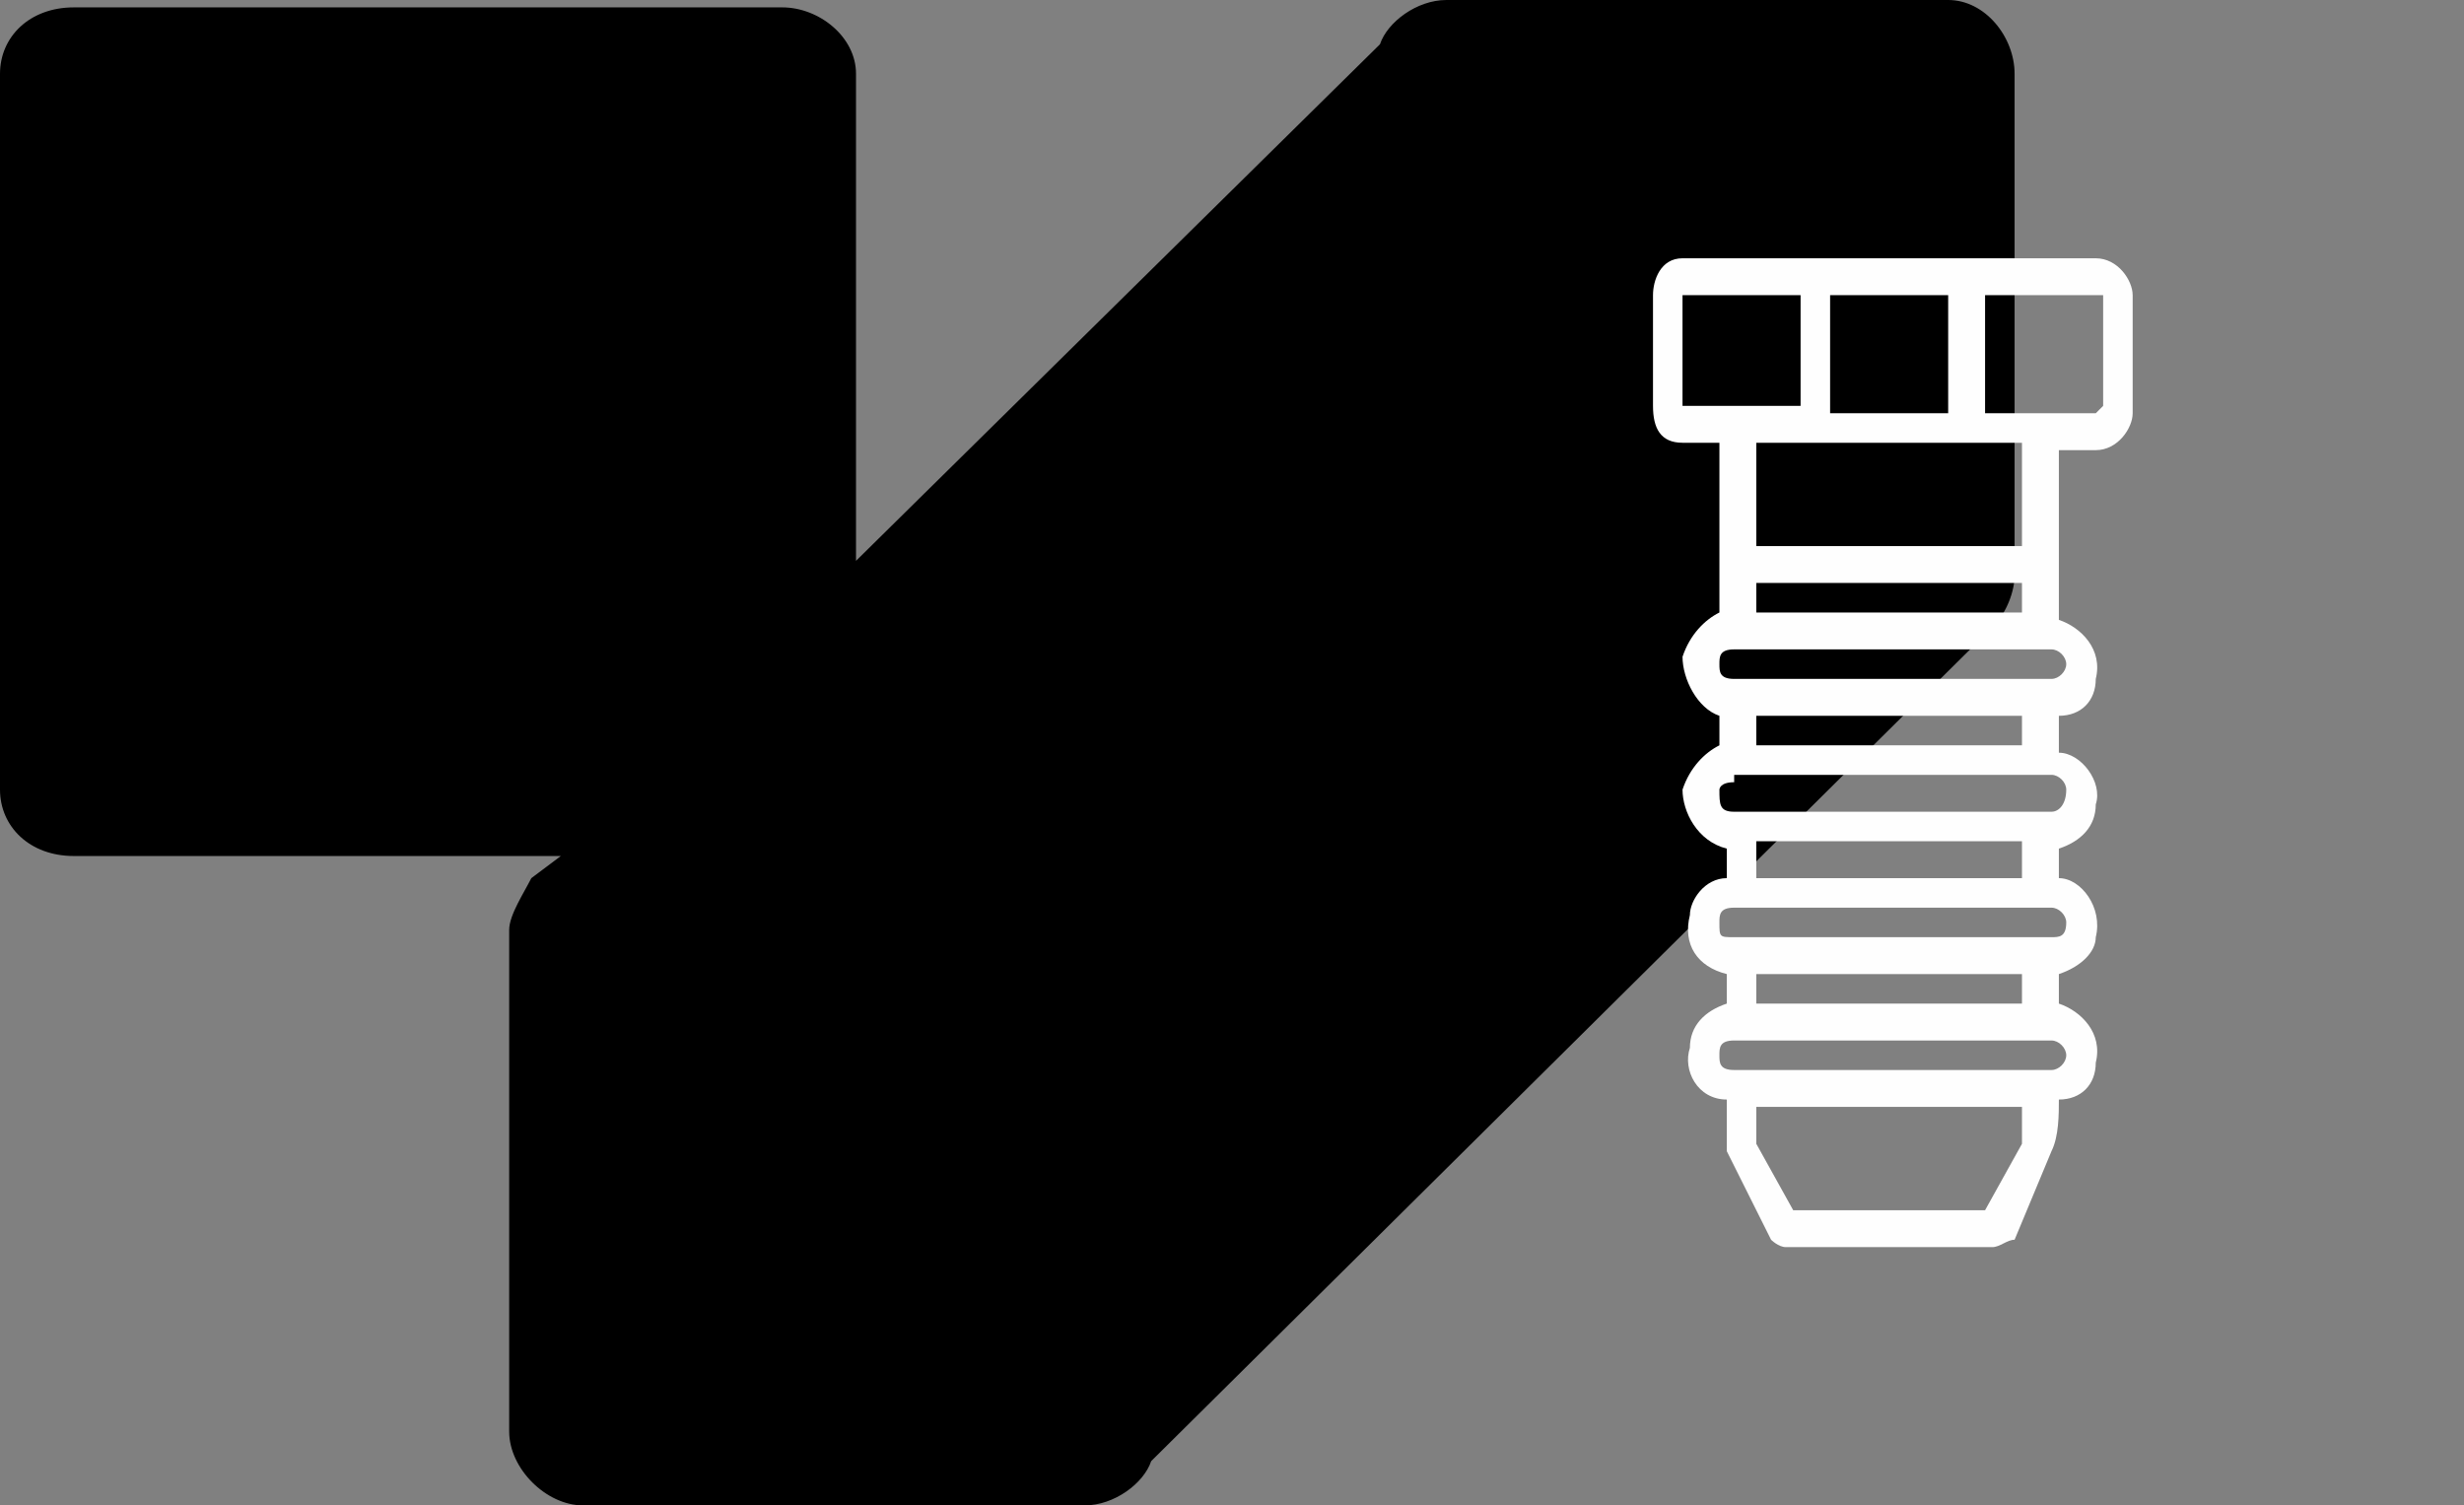
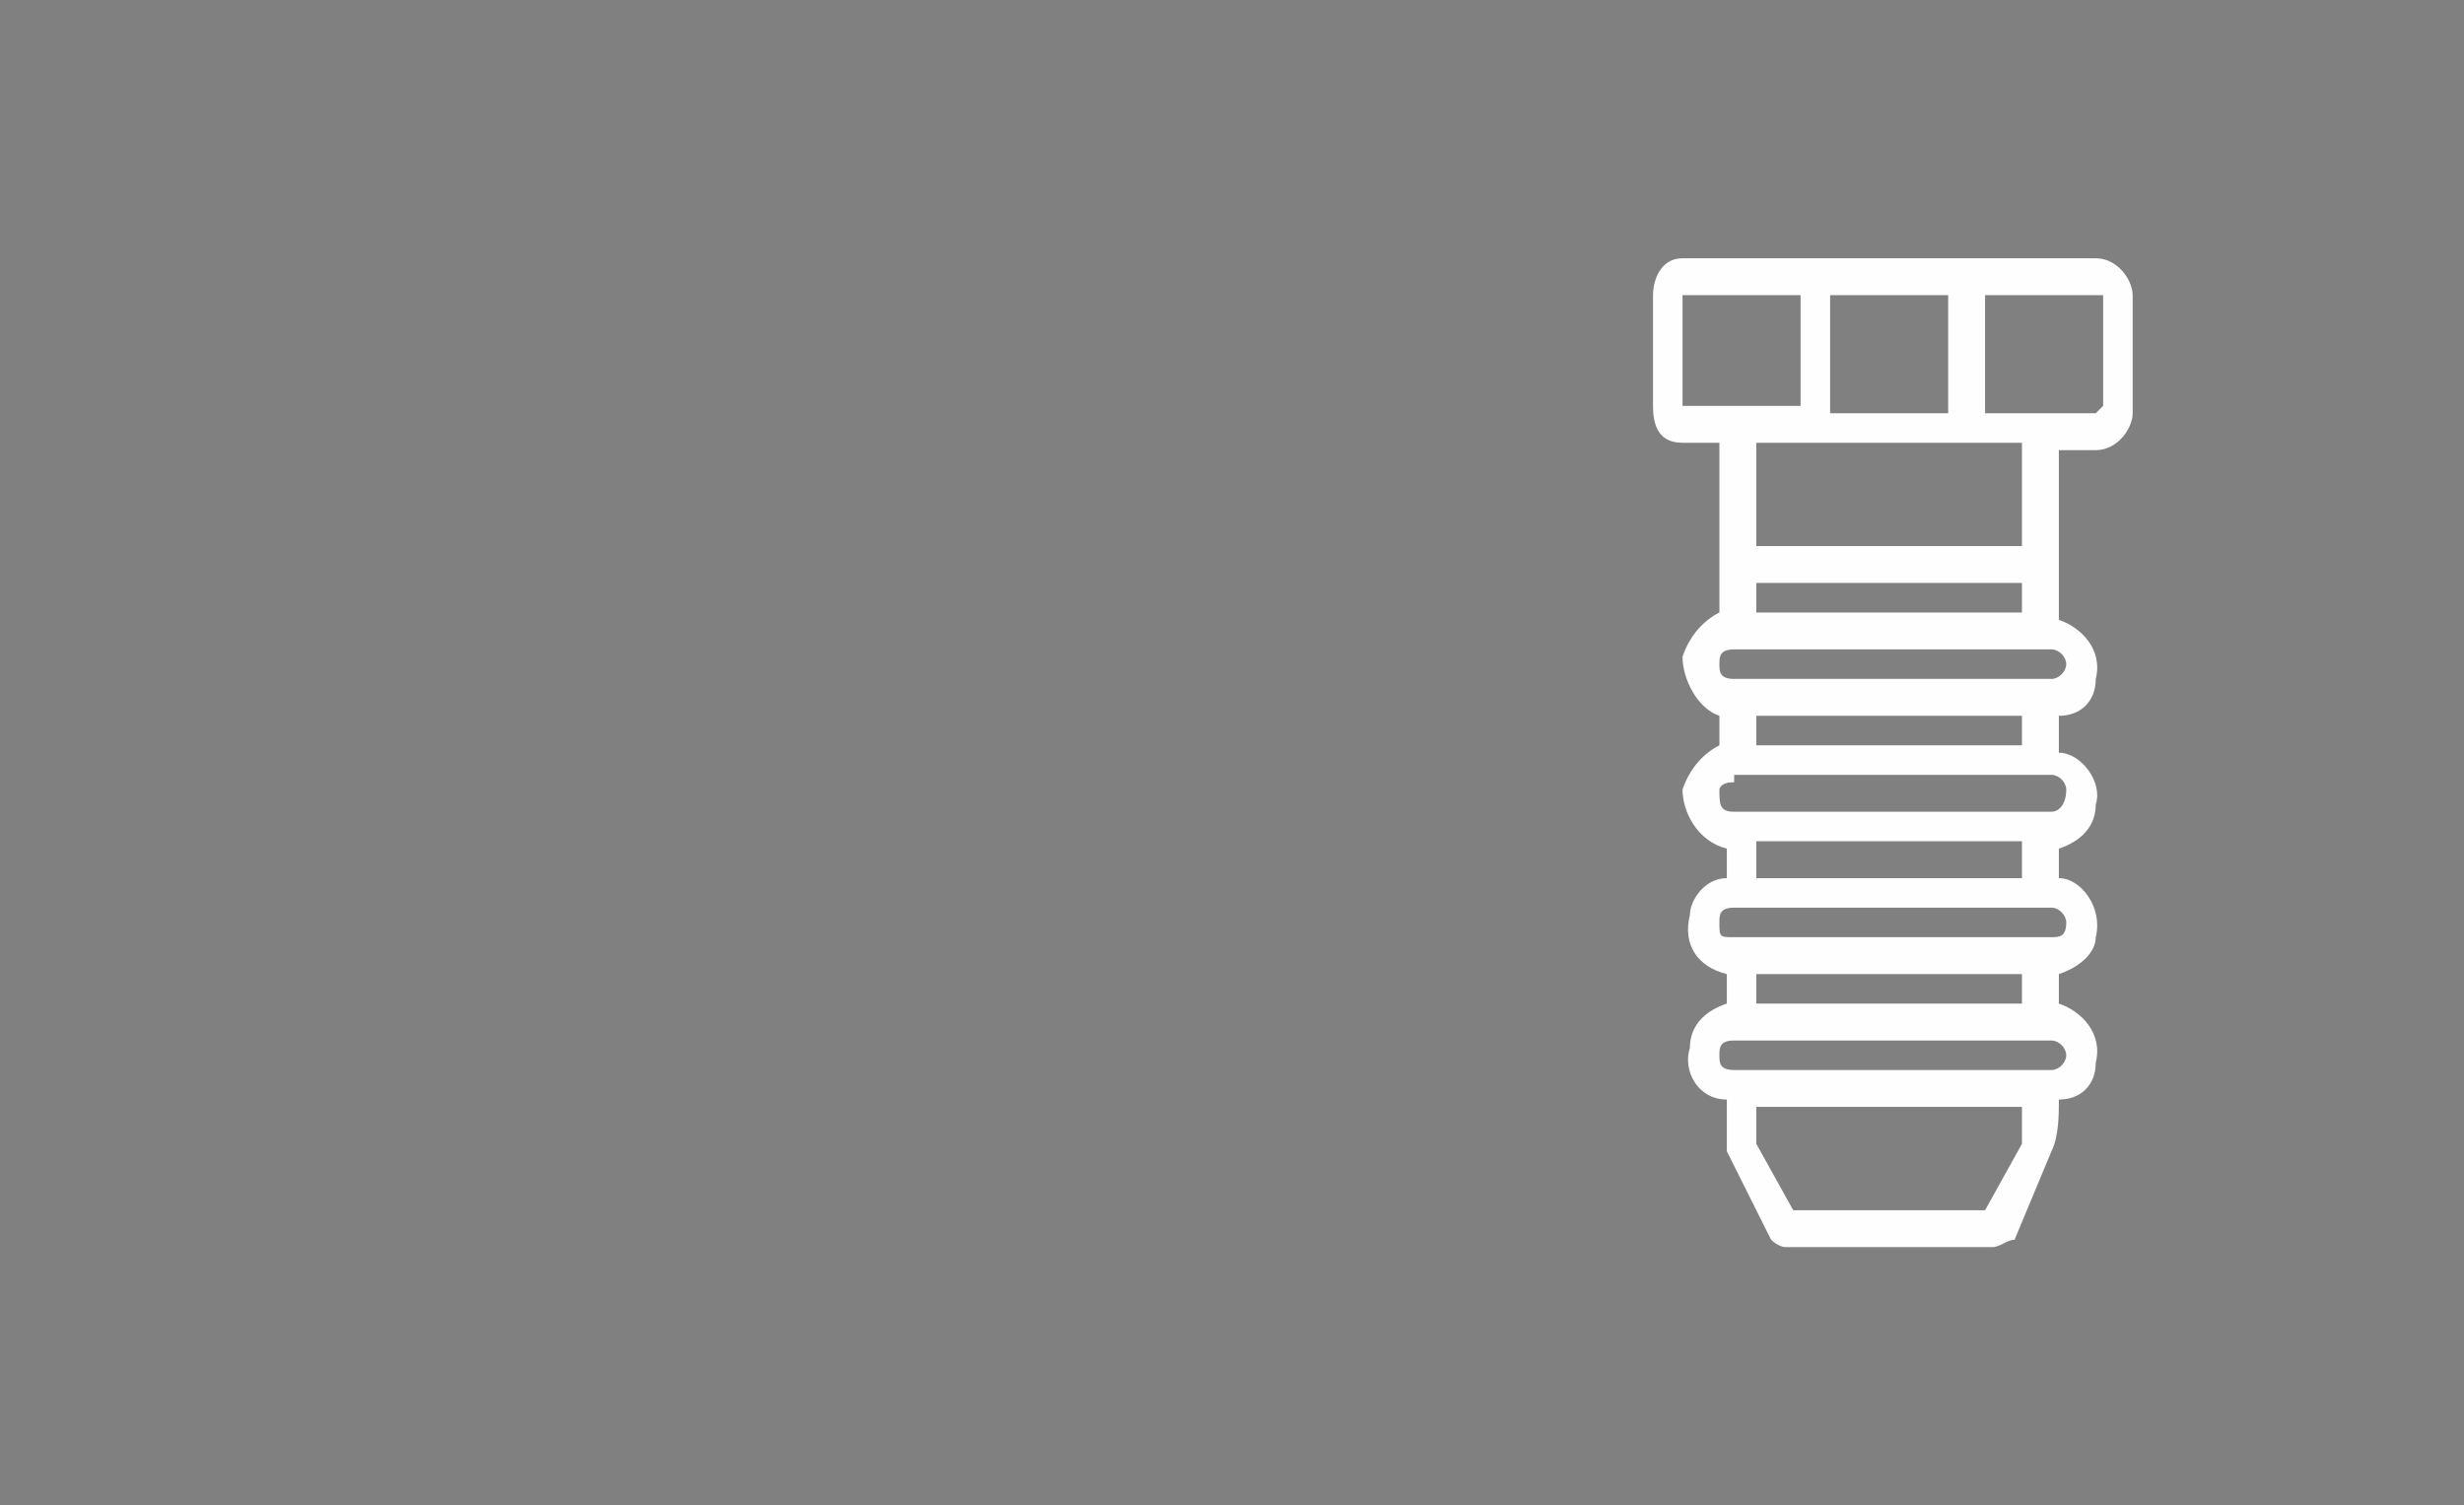
<svg xmlns="http://www.w3.org/2000/svg" id="Capa_1" x="0px" y="0px" viewBox="0 0 333.9 204" style="enable-background:new 0 0 333.9 204;" xml:space="preserve">
  <rect x="0" y="0" width="333.9" height="204" fill="#808080" stroke="none" />
  <style type="text/css">	.st0{fill-rule:evenodd;clip-rule:evenodd;fill:#FEFEFE;}</style>
-   <path d="M270,85L270,85c2-2,3-5,3-7V10c0-5-4-10-9-10h-68c-4,0-8,3-9,6l-71,70V10c0-5-5-9-10-9H10C4,1,0,5,0,10v97c0,5,4,9,10,9h66 l-4,3l0,0c-1,2-3,5-3,7v68c0,5,5,10,10,10h68c4,0,8-3,9-6L270,85z" />
  <path class="st0" d="M228,40v15h16V40H228z M248,56h16V40h-16V56z M277,56h7l1-1V40h-16v16H277z M238,74h36V60h-36V74z M238,83h36 v-4h-36V83z M235,88c-2,0-2,1-2,2s0,2,2,2h43c1,0,2-1,2-2s-1-2-2-2H235z M238,101h36v-4h-36V101z M235,106c-2,0-2,1-2,1c0,2,0,3,2,3 h43c1,0,2-1,2-3c0-1-1-2-2-2h-43V106z M238,119h36v-5h-36V119z M235,123c-2,0-2,1-2,2c0,2,0,2,2,2h43c1,0,2,0,2-2c0-1-1-2-2-2H235z  M238,136h36v-4h-36V136z M235,141c-2,0-2,1-2,2s0,2,2,2h43c1,0,2-1,2-2s-1-2-2-2H235z M243,164h26l5-9v-5h-36v5L243,164z M270,169 h-28c-1,0-2-1-2-1l-6-12c0-2,0-5,0-7c-4,0-6-4-5-7c0-3,2-5,5-6v-4c-4-1-6-4-5-8c0-2,2-5,5-5v-4c-4-1-6-5-6-8c1-3,3-5,5-6v-4 c-3-1-5-5-5-8c1-3,3-5,5-6c0-4,0-18,0-23h-5c-3,0-4-2-4-5V40c0-2,1-5,4-5h56c3,0,5,3,5,5v16c0,2-2,5-5,5h-5c0,5,0,18,0,23 c3,1,6,4,5,8c0,3-2,5-5,5v5c3,0,6,4,5,7c0,3-2,5-5,6v4c3,0,6,4,5,8c0,2-2,4-5,5v4c3,1,6,4,5,8c0,3-2,5-5,5c0,2,0,5-1,7l-5,12 C272,168,271,169,270,169L270,169z" />
</svg>